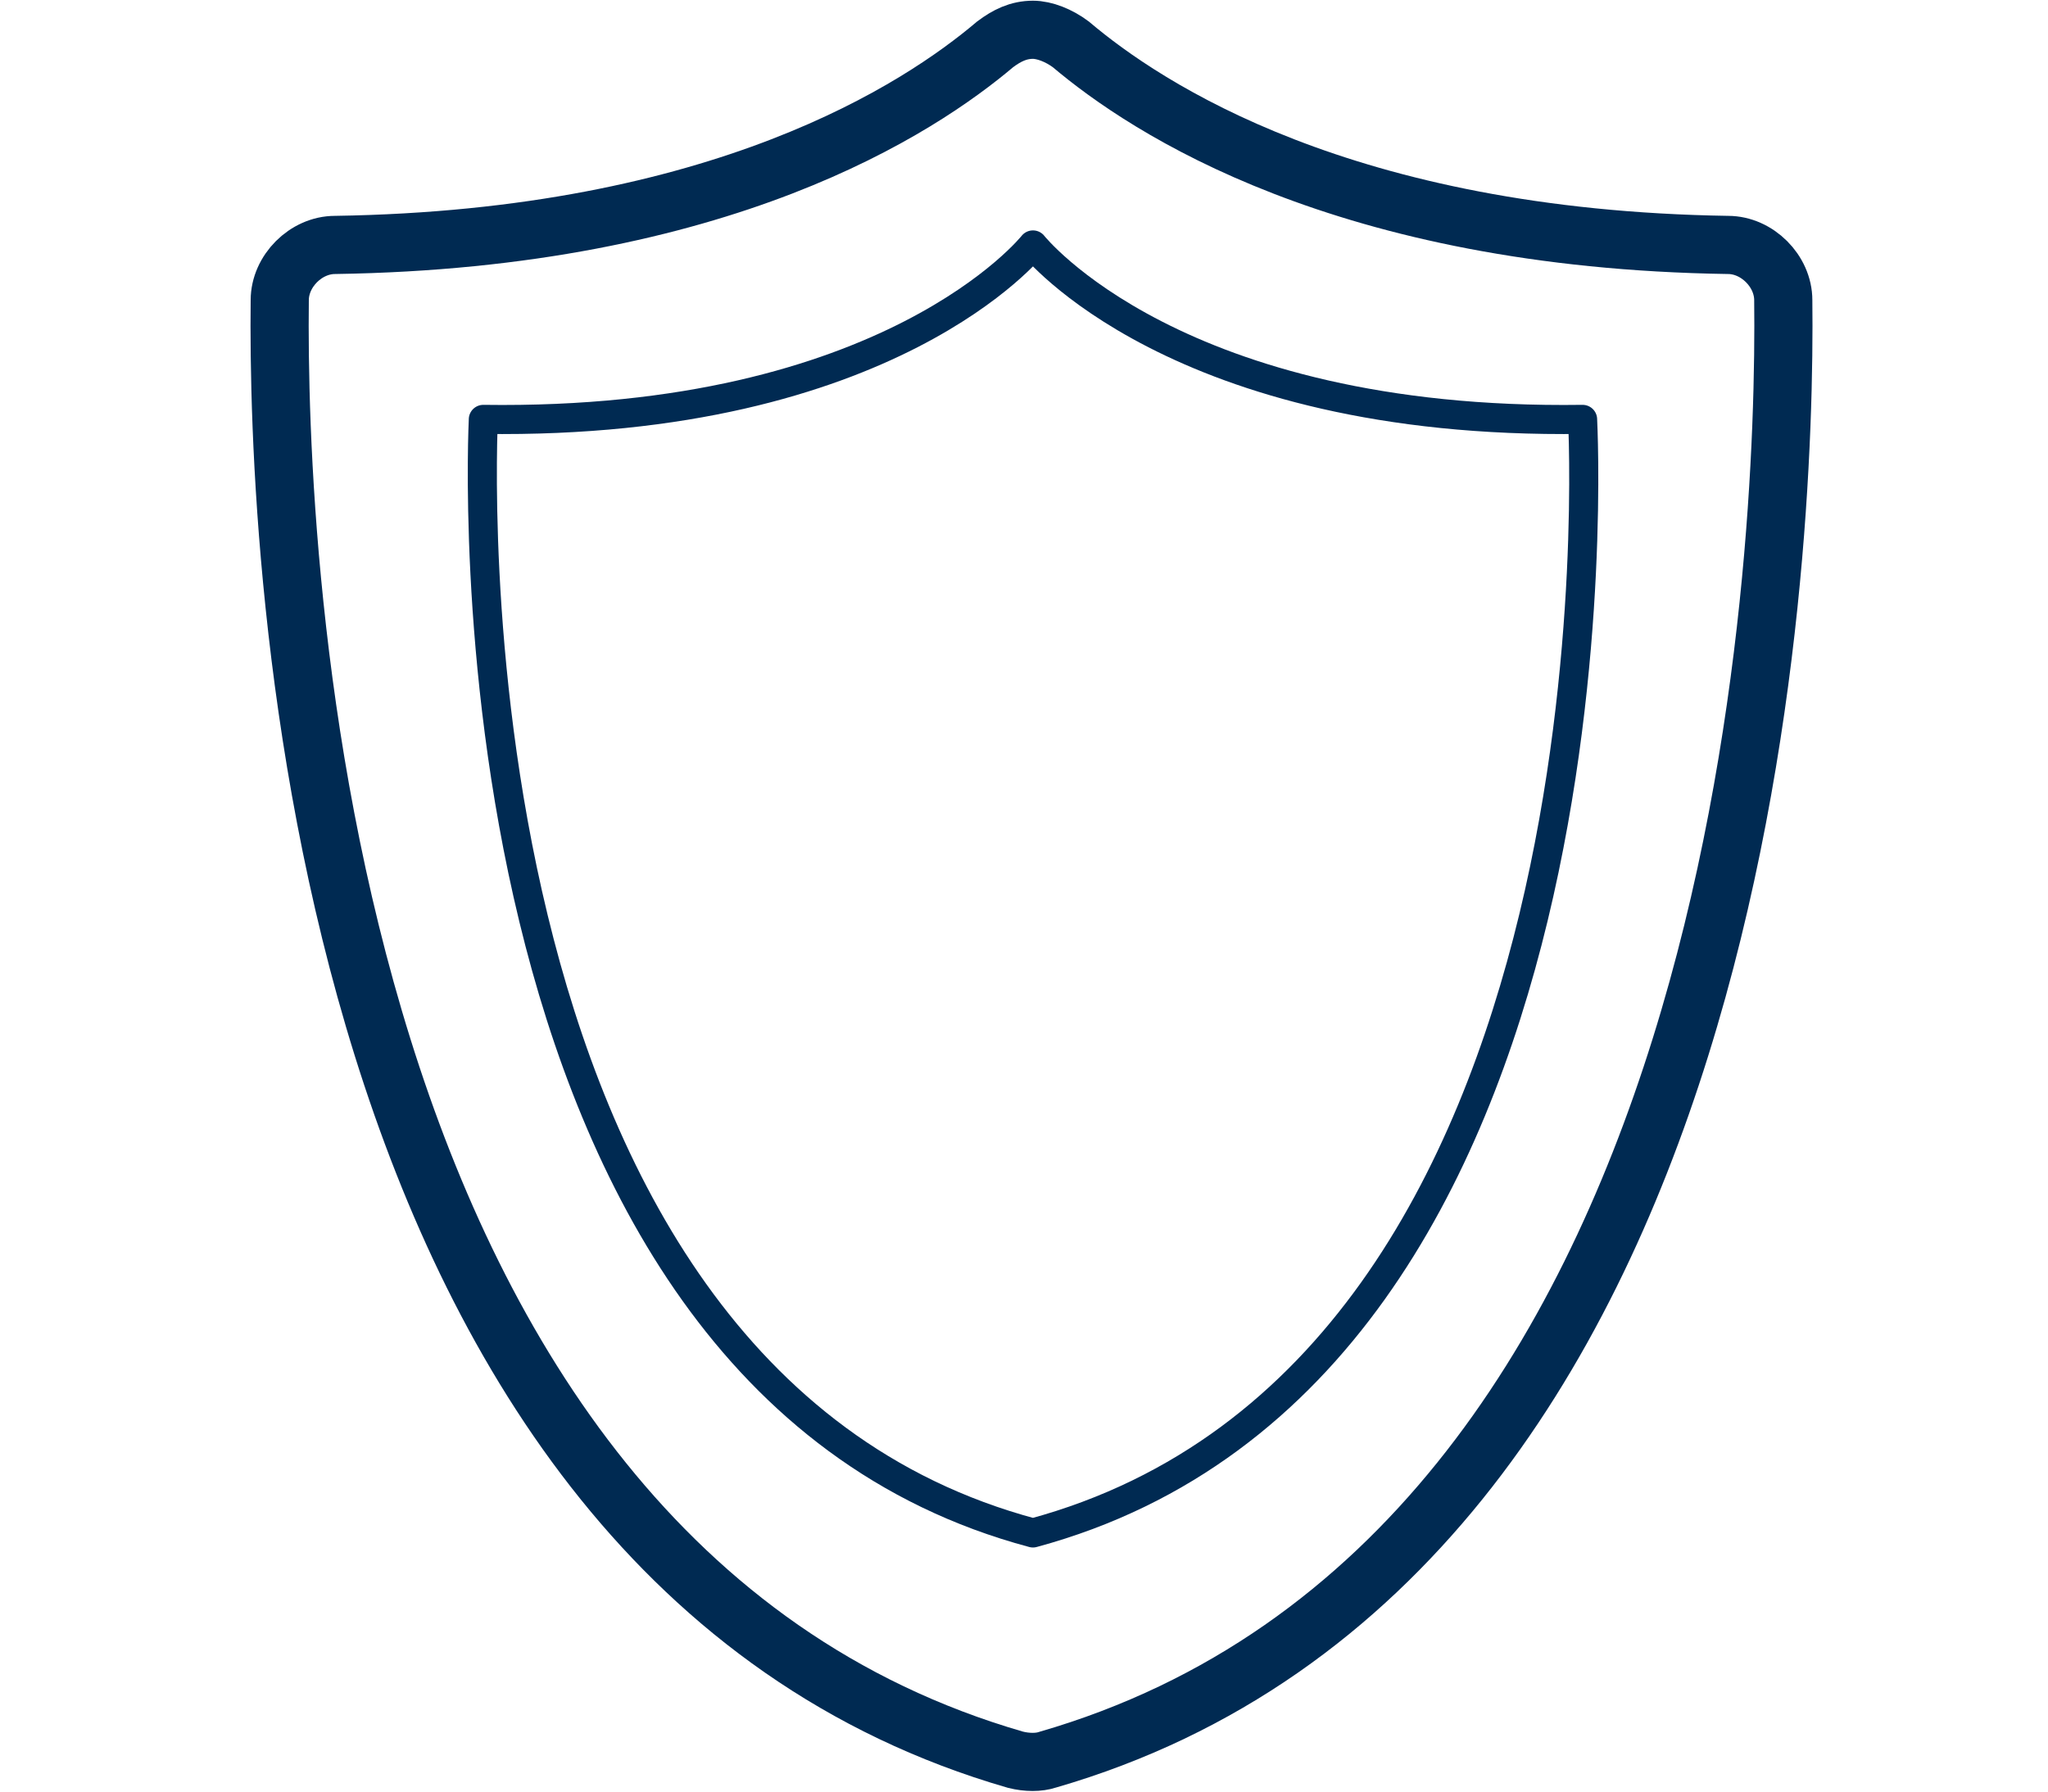
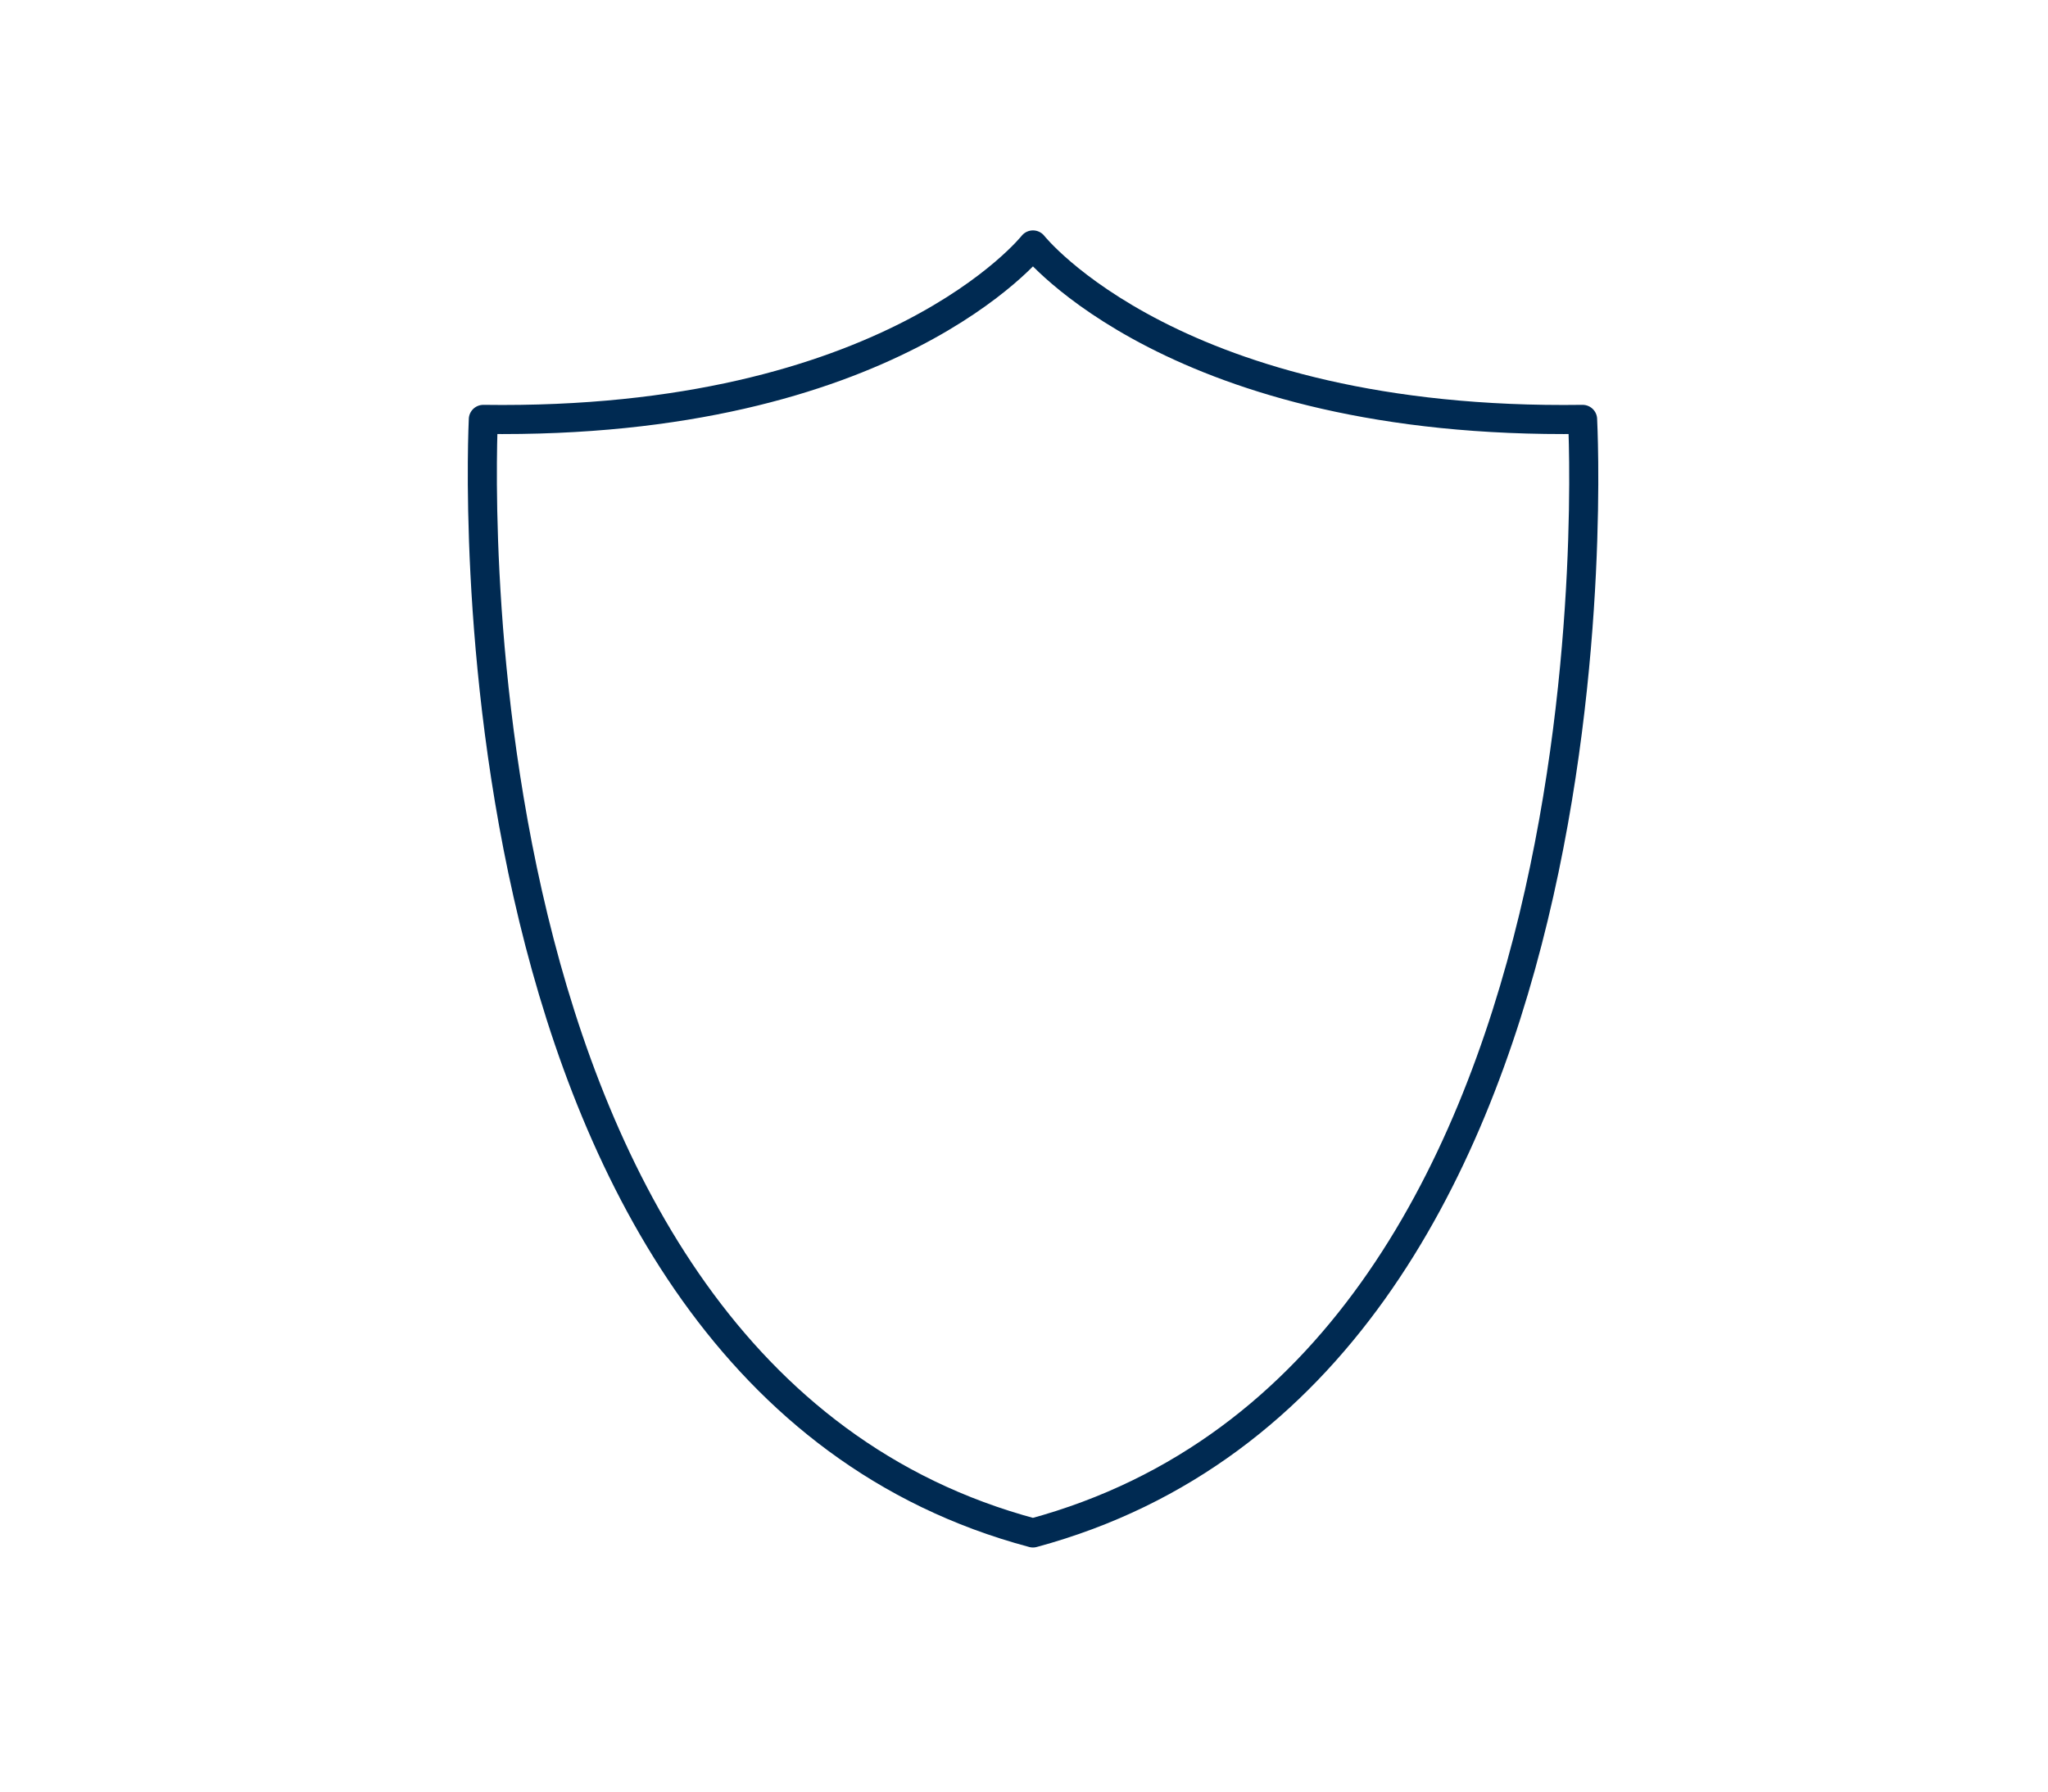
<svg xmlns="http://www.w3.org/2000/svg" xmlns:ns1="http://sodipodi.sourceforge.net/DTD/sodipodi-0.dtd" xmlns:ns2="http://www.inkscape.org/namespaces/inkscape" version="1.1" id="Isolation_Mode" x="0px" y="0px" viewBox="0 0 80 70" enable-background="new 0 0 78.2 47.2" xml:space="preserve" ns1:docname="used-machine-guarantee.svg" ns2:version="0.92.1 r15371" width="80" height="70">
  <defs id="defs5932" />
  <ns1:namedview pagecolor="#ffffff" bordercolor="#666666" borderopacity="1" objecttolerance="10" gridtolerance="10" guidetolerance="10" ns2:pageopacity="0" ns2:pageshadow="2" ns2:window-width="1920" ns2:window-height="986" id="namedview5930" showgrid="false" ns2:zoom="4.9999999" ns2:cx="39.099998" ns2:cy="16.4" ns2:window-x="-11" ns2:window-y="-11" ns2:window-maximized="1" ns2:current-layer="Isolation_Mode" />
  <g id="g5302" transform="matrix(1.136,0,0,1.136,-355.606,-395.848)">
    <g transform="translate(321.653,348.482)" id="g5777">
-       <path ns2:connector-curvature="0" style="fill:none;stroke:#002a52;stroke-width:2;stroke-miterlimit:10" stroke-miterlimit="10" d="M 26.9,1 C 26.4,1 26,1.2 25.6,1.5 23,3.7 16.2,8.2 2.9,8.4 1.9,8.4 1,9.3 1,10.3 c -0.1,8.6 1.1,43.2 25.3,50.2 0.4,0.1 0.8,0.1 1.1,0 24.2,-7 25.4,-41.6 25.3,-50.2 0,-1 -0.9,-1.9 -1.9,-1.9 C 37.6,8.2 30.8,3.7 28.2,1.5 27.8,1.2 27.3,1 26.9,1" id="path5775" />
-     </g>
+       </g>
    <g transform="translate(321.653,348.482)" id="g5785">
      <g id="g5783">
        <g id="g5781">
          <path ns2:connector-curvature="0" style="fill:none;stroke:#002a52;stroke-linecap:round;stroke-linejoin:round;stroke-miterlimit:10" stroke-miterlimit="10" d="m 26.9,8.4 c 0,0 -4.9,6.2 -18.9,6 0,0 0,0 0,0 0,0.2 -1.7,32.8 18.9,38.3 20.7,-5.6 18.9,-38.1 18.9,-38.3 0,0 0,0 0,0 -14,0.2 -18.9,-6 -18.9,-6" id="path5779" />
        </g>
      </g>
    </g>
  </g>
</svg>